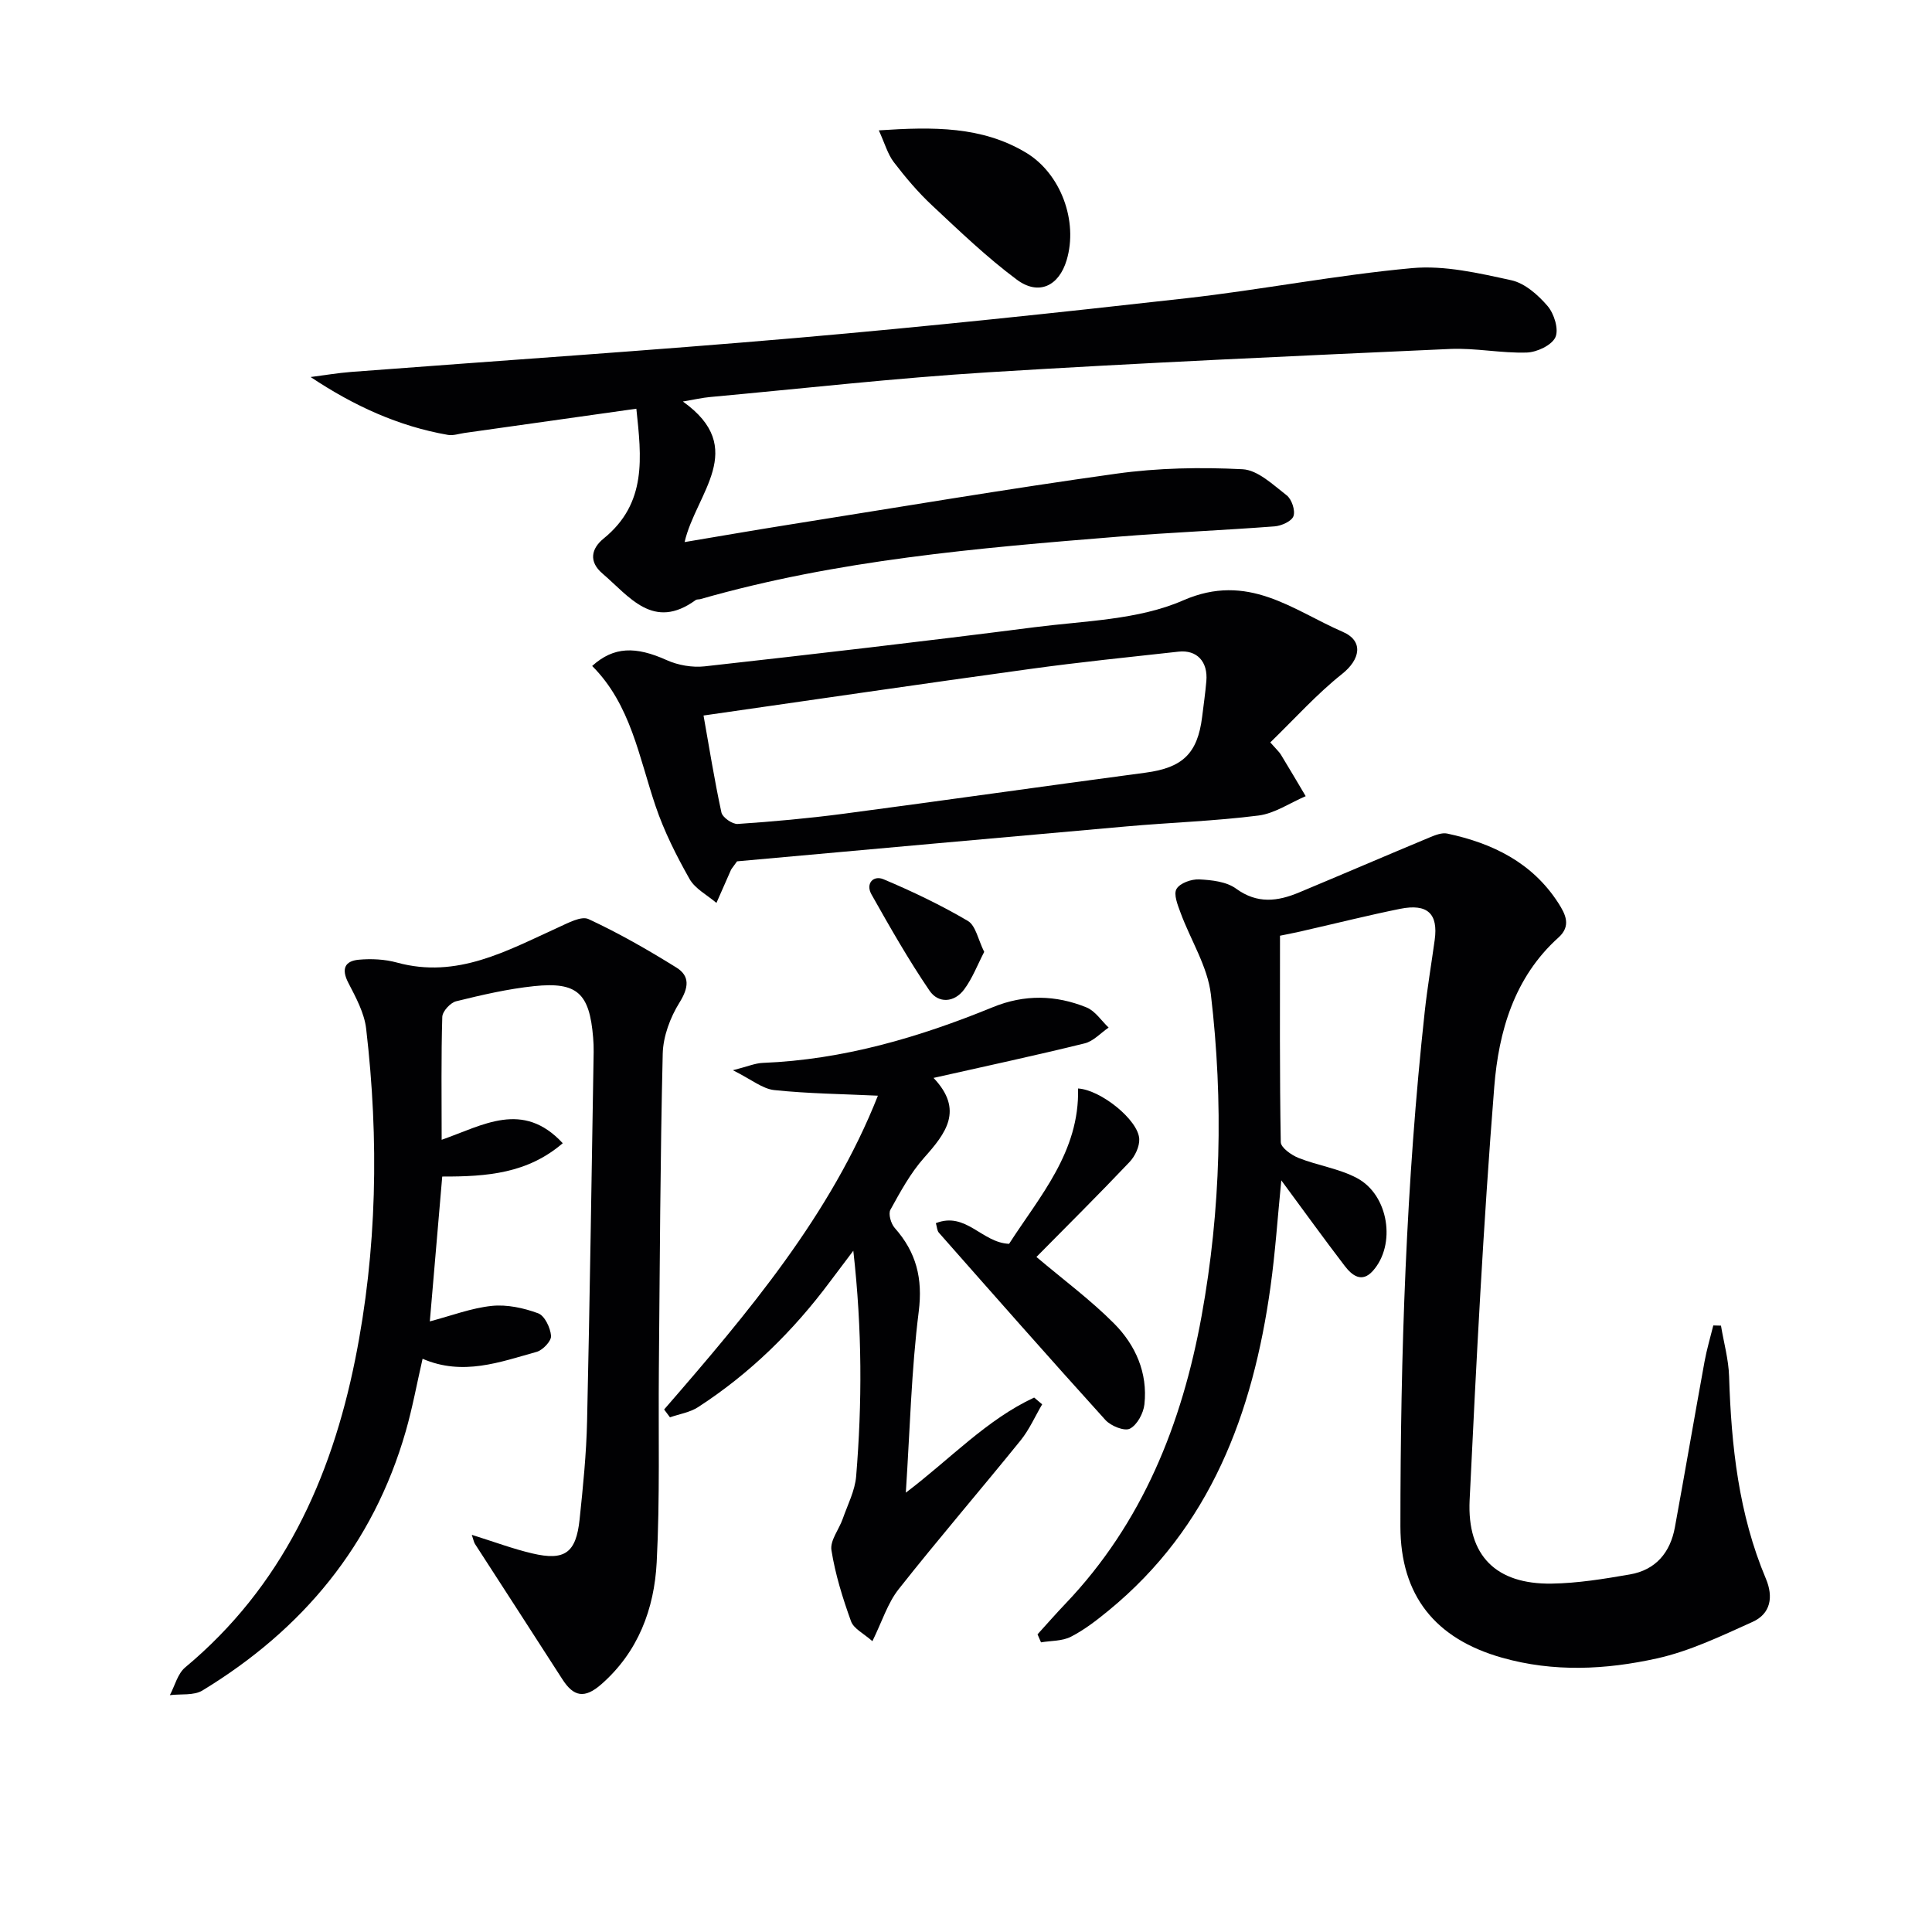
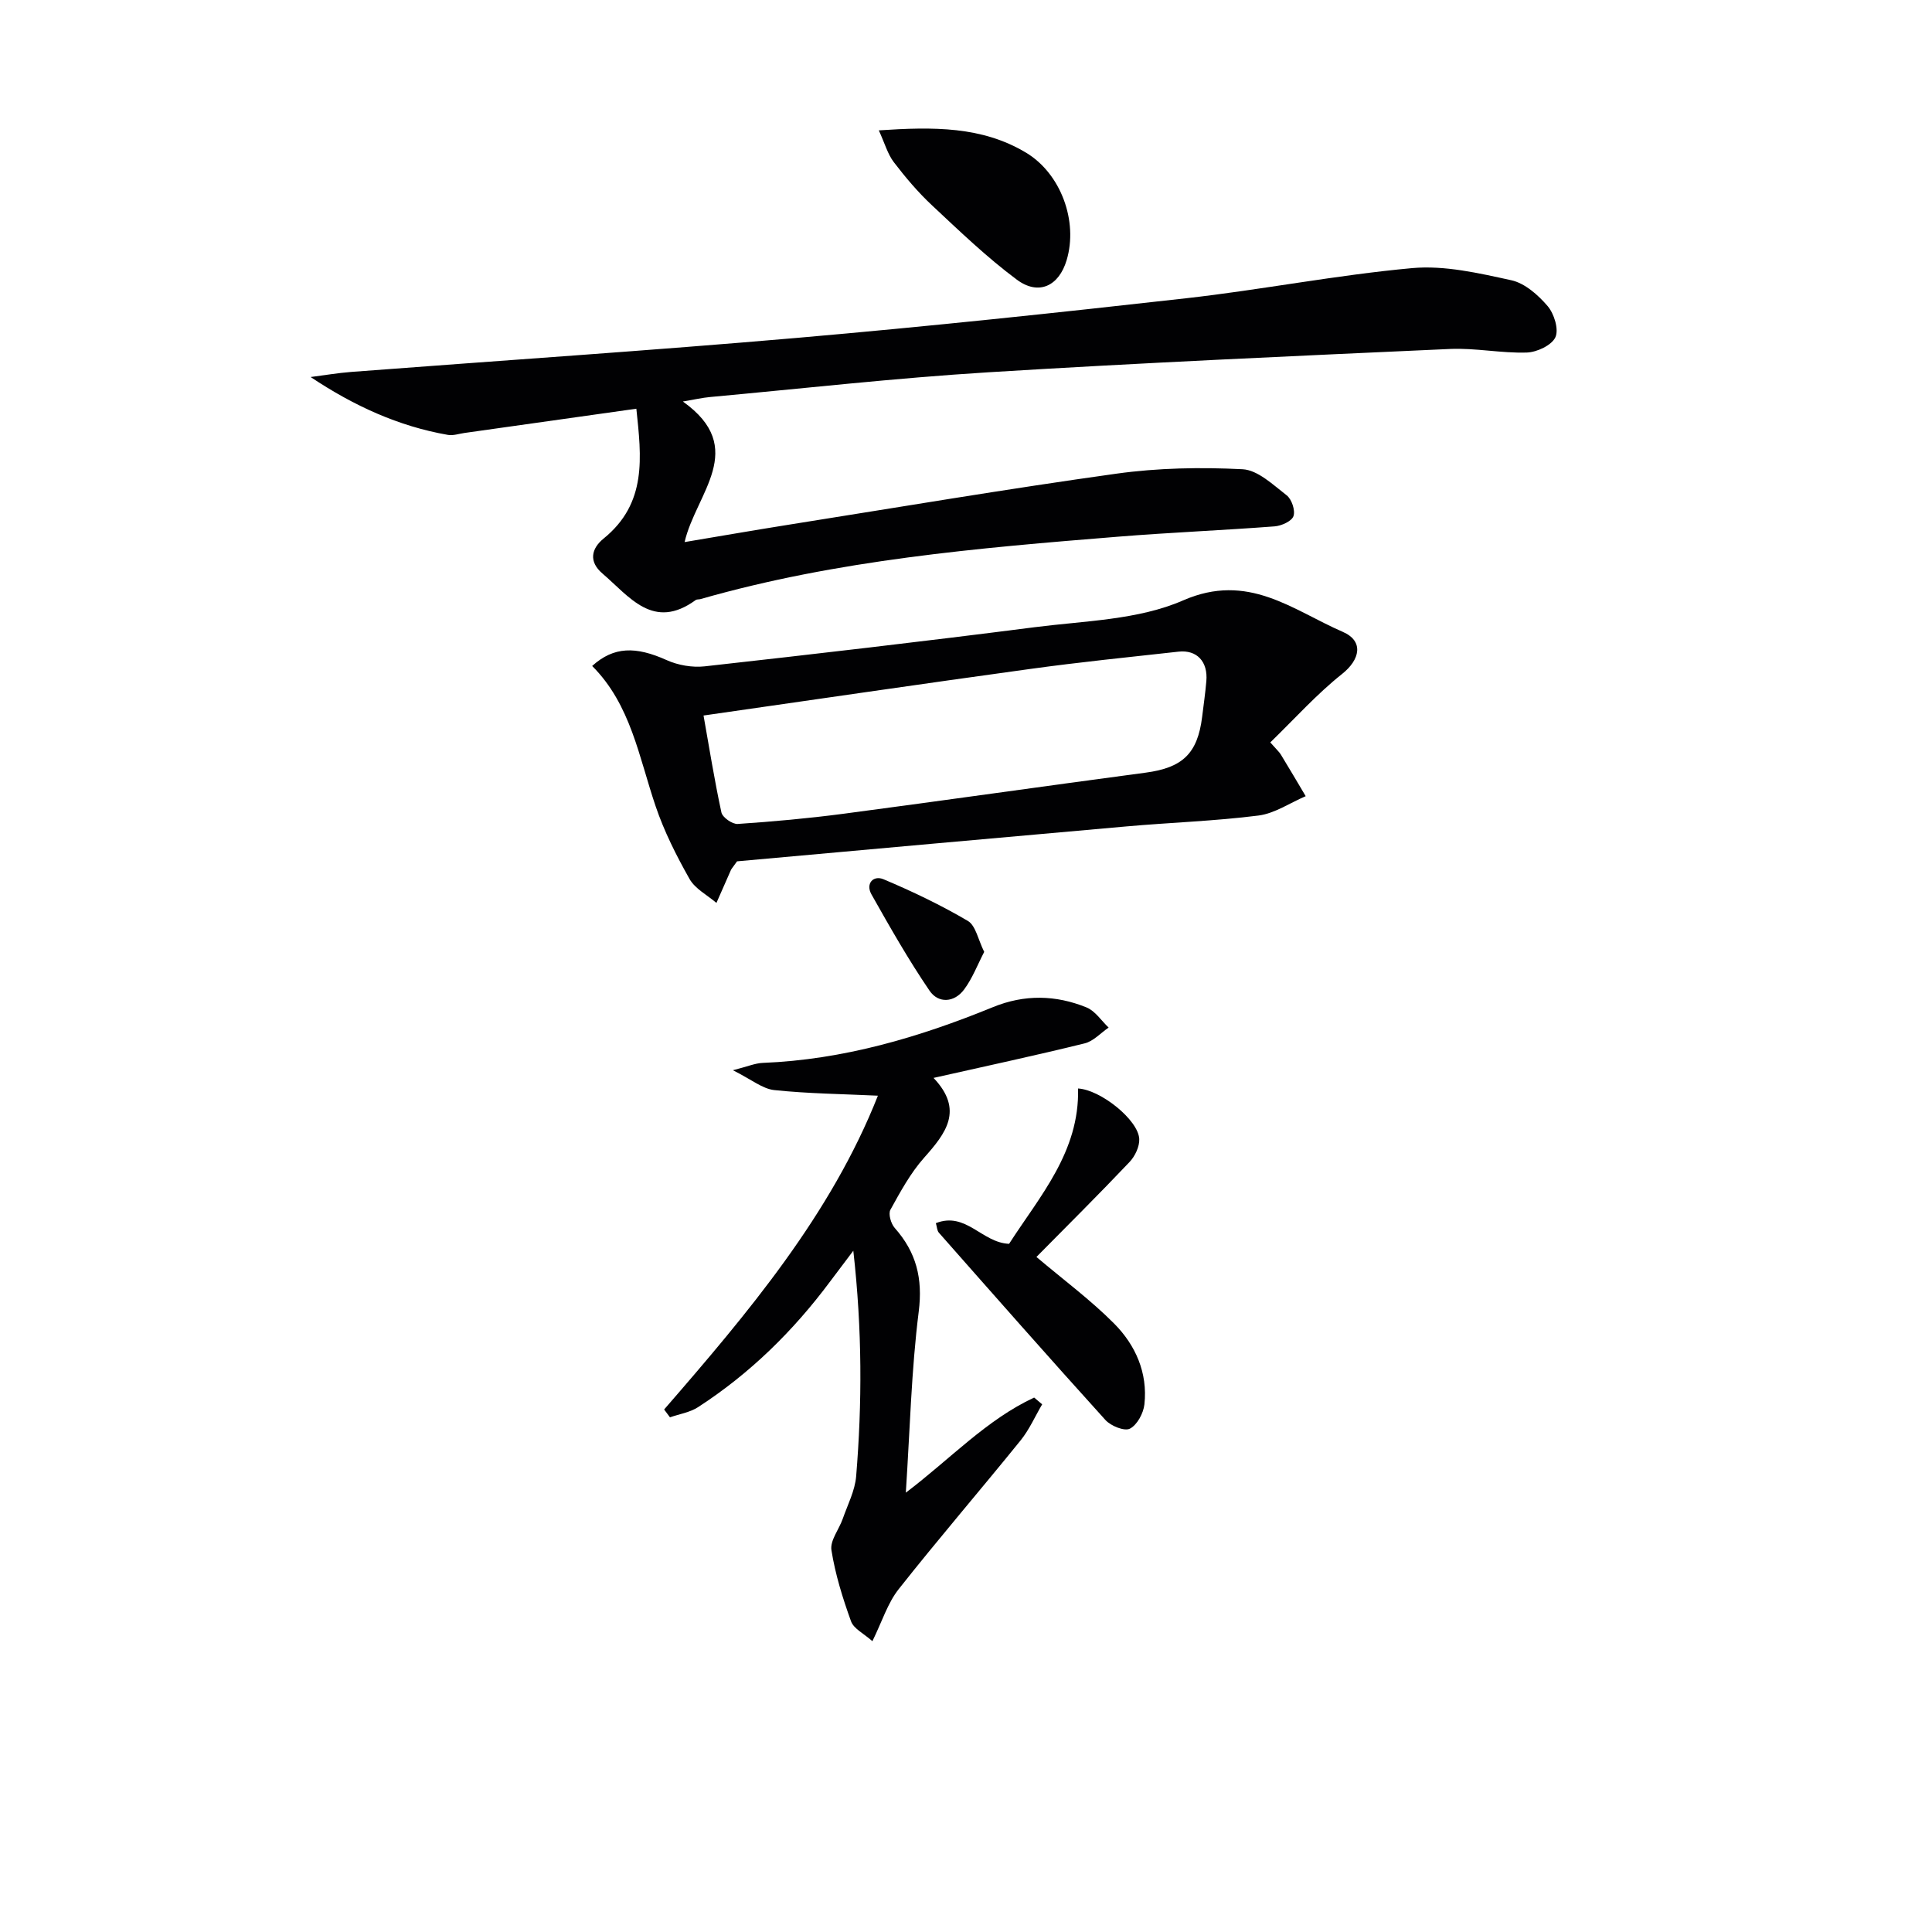
<svg xmlns="http://www.w3.org/2000/svg" enable-background="new 0 0 400 400" viewBox="0 0 400 400">
  <g fill="#010103">
-     <path d="m265.01 193.73c0 14.46-.09 28.6.16 42.74.02 1.14 2.2 2.68 3.68 3.27 3.97 1.58 8.4 2.19 12.12 4.18 6.57 3.51 8.12 13.8 3.25 19.22-2.28 2.54-4.31.91-5.8-1.03-4.33-5.66-8.5-11.44-13.14-17.73-.76 7.62-1.24 14.91-2.25 22.13-3.64 26.07-12.4 49.65-33.54 66.96-2.44 2-4.98 3.97-7.77 5.4-1.79.92-4.11.81-6.19 1.16-.24-.55-.48-1.1-.72-1.66 1.93-2.12 3.81-4.28 5.79-6.35 15.95-16.73 24.11-37.22 28.17-59.52 4.02-22.07 4.55-44.37 1.93-66.61-.68-5.8-4.2-11.26-6.28-16.92-.59-1.6-1.49-3.82-.83-4.93.71-1.21 3.09-2.05 4.69-1.97 2.6.13 5.65.46 7.63 1.91 4.4 3.21 8.61 2.65 13.06.79 9.03-3.77 18.02-7.64 27.04-11.4 1.13-.47 2.51-1.02 3.62-.79 9.39 2 17.61 6 23.01 14.39 1.49 2.32 2.7 4.73.03 7.13-9.18 8.25-12.39 19.48-13.3 30.92-2.27 28.48-3.73 57.04-5.1 85.58-.55 11.52 5.5 17.43 16.96 17.27 5.42-.08 10.86-.97 16.22-1.9 5.35-.92 8.37-4.54 9.32-9.77 2.09-11.41 4.05-22.85 6.13-34.27.46-2.53 1.2-5.01 1.82-7.51.53.01 1.06.02 1.59.04.58 3.5 1.57 6.99 1.68 10.51.45 14.36 1.97 28.49 7.62 41.89 1.58 3.75 1.01 7.24-2.77 8.94-6.44 2.9-12.97 6.05-19.8 7.56-10.56 2.34-21.37 2.89-32.09-.16-13.82-3.92-21-12.88-21.01-27.17 0-35.62 1.17-71.19 5.04-106.62.54-4.95 1.38-9.87 2.06-14.81.75-5.43-1.49-7.57-7.14-6.44-6.5 1.31-12.93 2.93-19.4 4.4-1.59.4-3.21.7-5.49 1.17z" />
-     <path d="m97.68 317.77c4.64 1.45 8.52 2.91 12.53 3.85 6.72 1.58 9.06-.11 9.79-7.04.71-6.77 1.4-13.57 1.55-20.37.57-25.47.93-50.94 1.36-76.41.02-1-.03-2-.11-3-.75-9.15-3.27-11.57-12.23-10.63-5.43.57-10.81 1.82-16.12 3.13-1.2.29-2.84 2.08-2.88 3.23-.25 8.28-.13 16.57-.13 25.45 8.57-2.99 16.78-8.23 25.07.71-7.27 6.25-15.64 6.93-24.95 6.9-.85 9.93-1.71 19.91-2.57 29.99 4.51-1.19 8.61-2.77 12.84-3.21 3.15-.32 6.6.43 9.6 1.54 1.34.5 2.52 2.98 2.66 4.66.09 1.05-1.69 2.95-2.96 3.31-7.64 2.13-15.3 5.04-23.64 1.44-1.18 5.14-2.09 10.16-3.49 15.03-6.77 23.55-21.38 41.06-42.09 53.65-1.78 1.08-4.47.68-6.74.96 1.03-1.94 1.6-4.42 3.16-5.73 20.05-16.71 30.21-38.9 35.21-63.78 4.55-22.64 4.94-45.55 2.27-68.46-.38-3.28-2.14-6.5-3.7-9.52-1.47-2.85-.74-4.5 2.16-4.77 2.61-.24 5.41-.1 7.92.59 12.47 3.42 22.8-2.47 33.42-7.29 1.99-.9 4.73-2.41 6.24-1.71 6.27 2.91 12.31 6.37 18.19 10.03 2.86 1.78 2.54 4.19.64 7.25-1.92 3.08-3.38 6.99-3.47 10.58-.52 21.81-.6 43.62-.8 65.44-.12 13.29.24 26.61-.45 39.87-.5 9.65-3.84 18.57-11.45 25.24-3.46 3.04-5.74 2.62-8.08-1.03-6-9.36-12.07-18.67-18.09-28.01-.24-.38-.31-.87-.66-1.89z" />
+     <path d="m265.01 193.73z" />
    <path d="m131.75 84.62c-12.33 1.74-23.95 3.39-35.58 5.02-1.14.16-2.34.59-3.43.4-10.23-1.78-19.49-6.02-28.43-11.98 2.81-.36 5.62-.84 8.44-1.06 30.81-2.35 61.65-4.39 92.44-7.06 26.8-2.33 53.57-5.17 80.31-8.18 15.66-1.76 31.19-4.82 46.87-6.25 6.73-.61 13.79 1.04 20.52 2.51 2.81.61 5.56 3.05 7.53 5.35 1.35 1.58 2.35 4.82 1.61 6.45-.76 1.66-3.82 3.1-5.92 3.17-5.29.17-10.63-.98-15.92-.74-31.88 1.44-63.76 2.86-95.6 4.83-19.23 1.19-38.39 3.36-57.58 5.12-1.64.15-3.26.53-5.63.93 13.63 9.7 2.69 19 .36 29.1 7.31-1.22 14.41-2.46 21.53-3.59 22.61-3.59 45.19-7.41 67.86-10.57 8.6-1.2 17.44-1.36 26.12-.92 3.16.16 6.32 3.22 9.14 5.4 1.05.81 1.82 3.13 1.41 4.31-.37 1.06-2.49 2.01-3.91 2.12-10.77.82-21.57 1.26-32.34 2.13-29.13 2.35-58.26 4.83-86.54 12.93-.32.09-.73.02-.97.19-8.79 6.41-13.73-.72-19.32-5.5-2.88-2.46-2.3-5.15.24-7.22 9.05-7.33 7.84-16.87 6.79-26.89z" />
    <path d="m263 153.71c1.31 1.49 1.83 1.94 2.17 2.49 1.75 2.86 3.45 5.76 5.16 8.64-3.26 1.39-6.41 3.58-9.79 4.01-9.06 1.15-18.22 1.44-27.32 2.25-27.14 2.39-54.27 4.86-80.62 7.23-.9 1.27-1.14 1.51-1.27 1.8-1.01 2.26-2 4.54-3 6.81-1.9-1.63-4.41-2.91-5.57-4.96-2.72-4.82-5.26-9.85-7.03-15.09-3.45-10.15-5.13-21.02-13.13-29.01 4.49-4.05 9.02-4.09 15.43-1.21 2.35 1.06 5.3 1.57 7.86 1.29 22.78-2.54 45.55-5.18 68.29-8.1 10.37-1.33 21.47-1.49 30.76-5.55 13.48-5.9 22.64 1.98 33.07 6.51 4.4 1.91 3.59 5.75-.15 8.72-5.24 4.16-9.77 9.23-14.86 14.17zm-117.34-5.57c1.14 6.4 2.23 13.27 3.7 20.06.22 1.04 2.27 2.47 3.39 2.39 7.29-.49 14.57-1.15 21.81-2.1 20.89-2.76 41.74-5.74 62.63-8.52 7.61-1.01 10.76-3.93 11.7-11.55.3-2.46.66-4.92.87-7.39.36-4.04-1.95-6.54-5.78-6.11-10.24 1.13-20.5 2.17-30.7 3.58-22.35 3.07-44.65 6.35-67.62 9.64z" />
    <path d="m137.5 291.82c17.4-20.05 34.51-40.3 44.26-64.97-7.33-.35-14.43-.42-21.46-1.16-2.44-.26-4.71-2.19-8.56-4.11 3.02-.76 4.59-1.46 6.19-1.52 16.66-.66 32.36-5.29 47.64-11.54 6.55-2.68 13.02-2.53 19.39.06 1.79.73 3.06 2.74 4.57 4.17-1.65 1.12-3.15 2.83-4.97 3.27-10.09 2.49-20.27 4.67-31.28 7.15 6.31 6.65 2.56 11.45-1.95 16.52-2.82 3.17-4.91 7.03-6.98 10.78-.47.86.11 2.88.89 3.76 4.47 5.04 5.84 10.44 4.97 17.34-1.53 12.14-1.81 24.43-2.67 37.47 9.19-6.95 16.68-15.09 26.57-19.69.55.47 1.11.94 1.66 1.4-1.48 2.51-2.67 5.26-4.49 7.5-8.34 10.31-17.01 20.37-25.22 30.77-2.28 2.88-3.42 6.66-5.44 10.77-1.77-1.58-3.86-2.57-4.42-4.11-1.73-4.79-3.27-9.73-4.06-14.73-.32-1.99 1.57-4.3 2.34-6.5 1.02-2.92 2.54-5.83 2.78-8.83 1.23-15.05 1.27-30.12-.59-46.67-2.16 2.87-3.5 4.62-4.81 6.38-7.62 10.24-16.61 19.06-27.34 26.01-1.69 1.09-3.86 1.42-5.81 2.1-.4-.53-.8-1.08-1.21-1.62z" />
    <path d="m214.58 260.24c5.61 4.74 11.22 8.89 16.09 13.79 4.43 4.46 6.98 10.21 6.27 16.72-.2 1.84-1.5 4.27-3.01 5.04-1.13.58-3.95-.56-5.07-1.8-11.61-12.82-23.04-25.81-34.48-38.78-.38-.43-.38-1.18-.62-1.97 6.24-2.45 9.53 4.06 15.16 4.28 6.33-9.84 14.61-19.04 14.28-32.16 4.7.27 12.49 6.54 12.67 10.46.07 1.57-.88 3.57-2.01 4.76-6.39 6.74-12.99 13.29-19.28 19.66z" />
    <path d="m181.95 26.99c11.32-.75 21.35-.86 30.48 4.62 7.2 4.32 10.82 14.18 8.41 22.24-1.6 5.37-5.79 7.42-10.33 4.04-6.22-4.63-11.86-10.06-17.54-15.37-2.9-2.71-5.5-5.79-7.92-8.95-1.27-1.67-1.86-3.87-3.1-6.58z" />
    <path d="m203.77 197.08c-1.39 2.67-2.44 5.47-4.15 7.77-2.04 2.76-5.35 2.94-7.17.26-4.36-6.4-8.21-13.17-12.02-19.93-1.27-2.25.39-4.02 2.49-3.14 5.98 2.52 11.88 5.34 17.47 8.63 1.63.97 2.12 3.89 3.38 6.41z" />
  </g>
</svg>